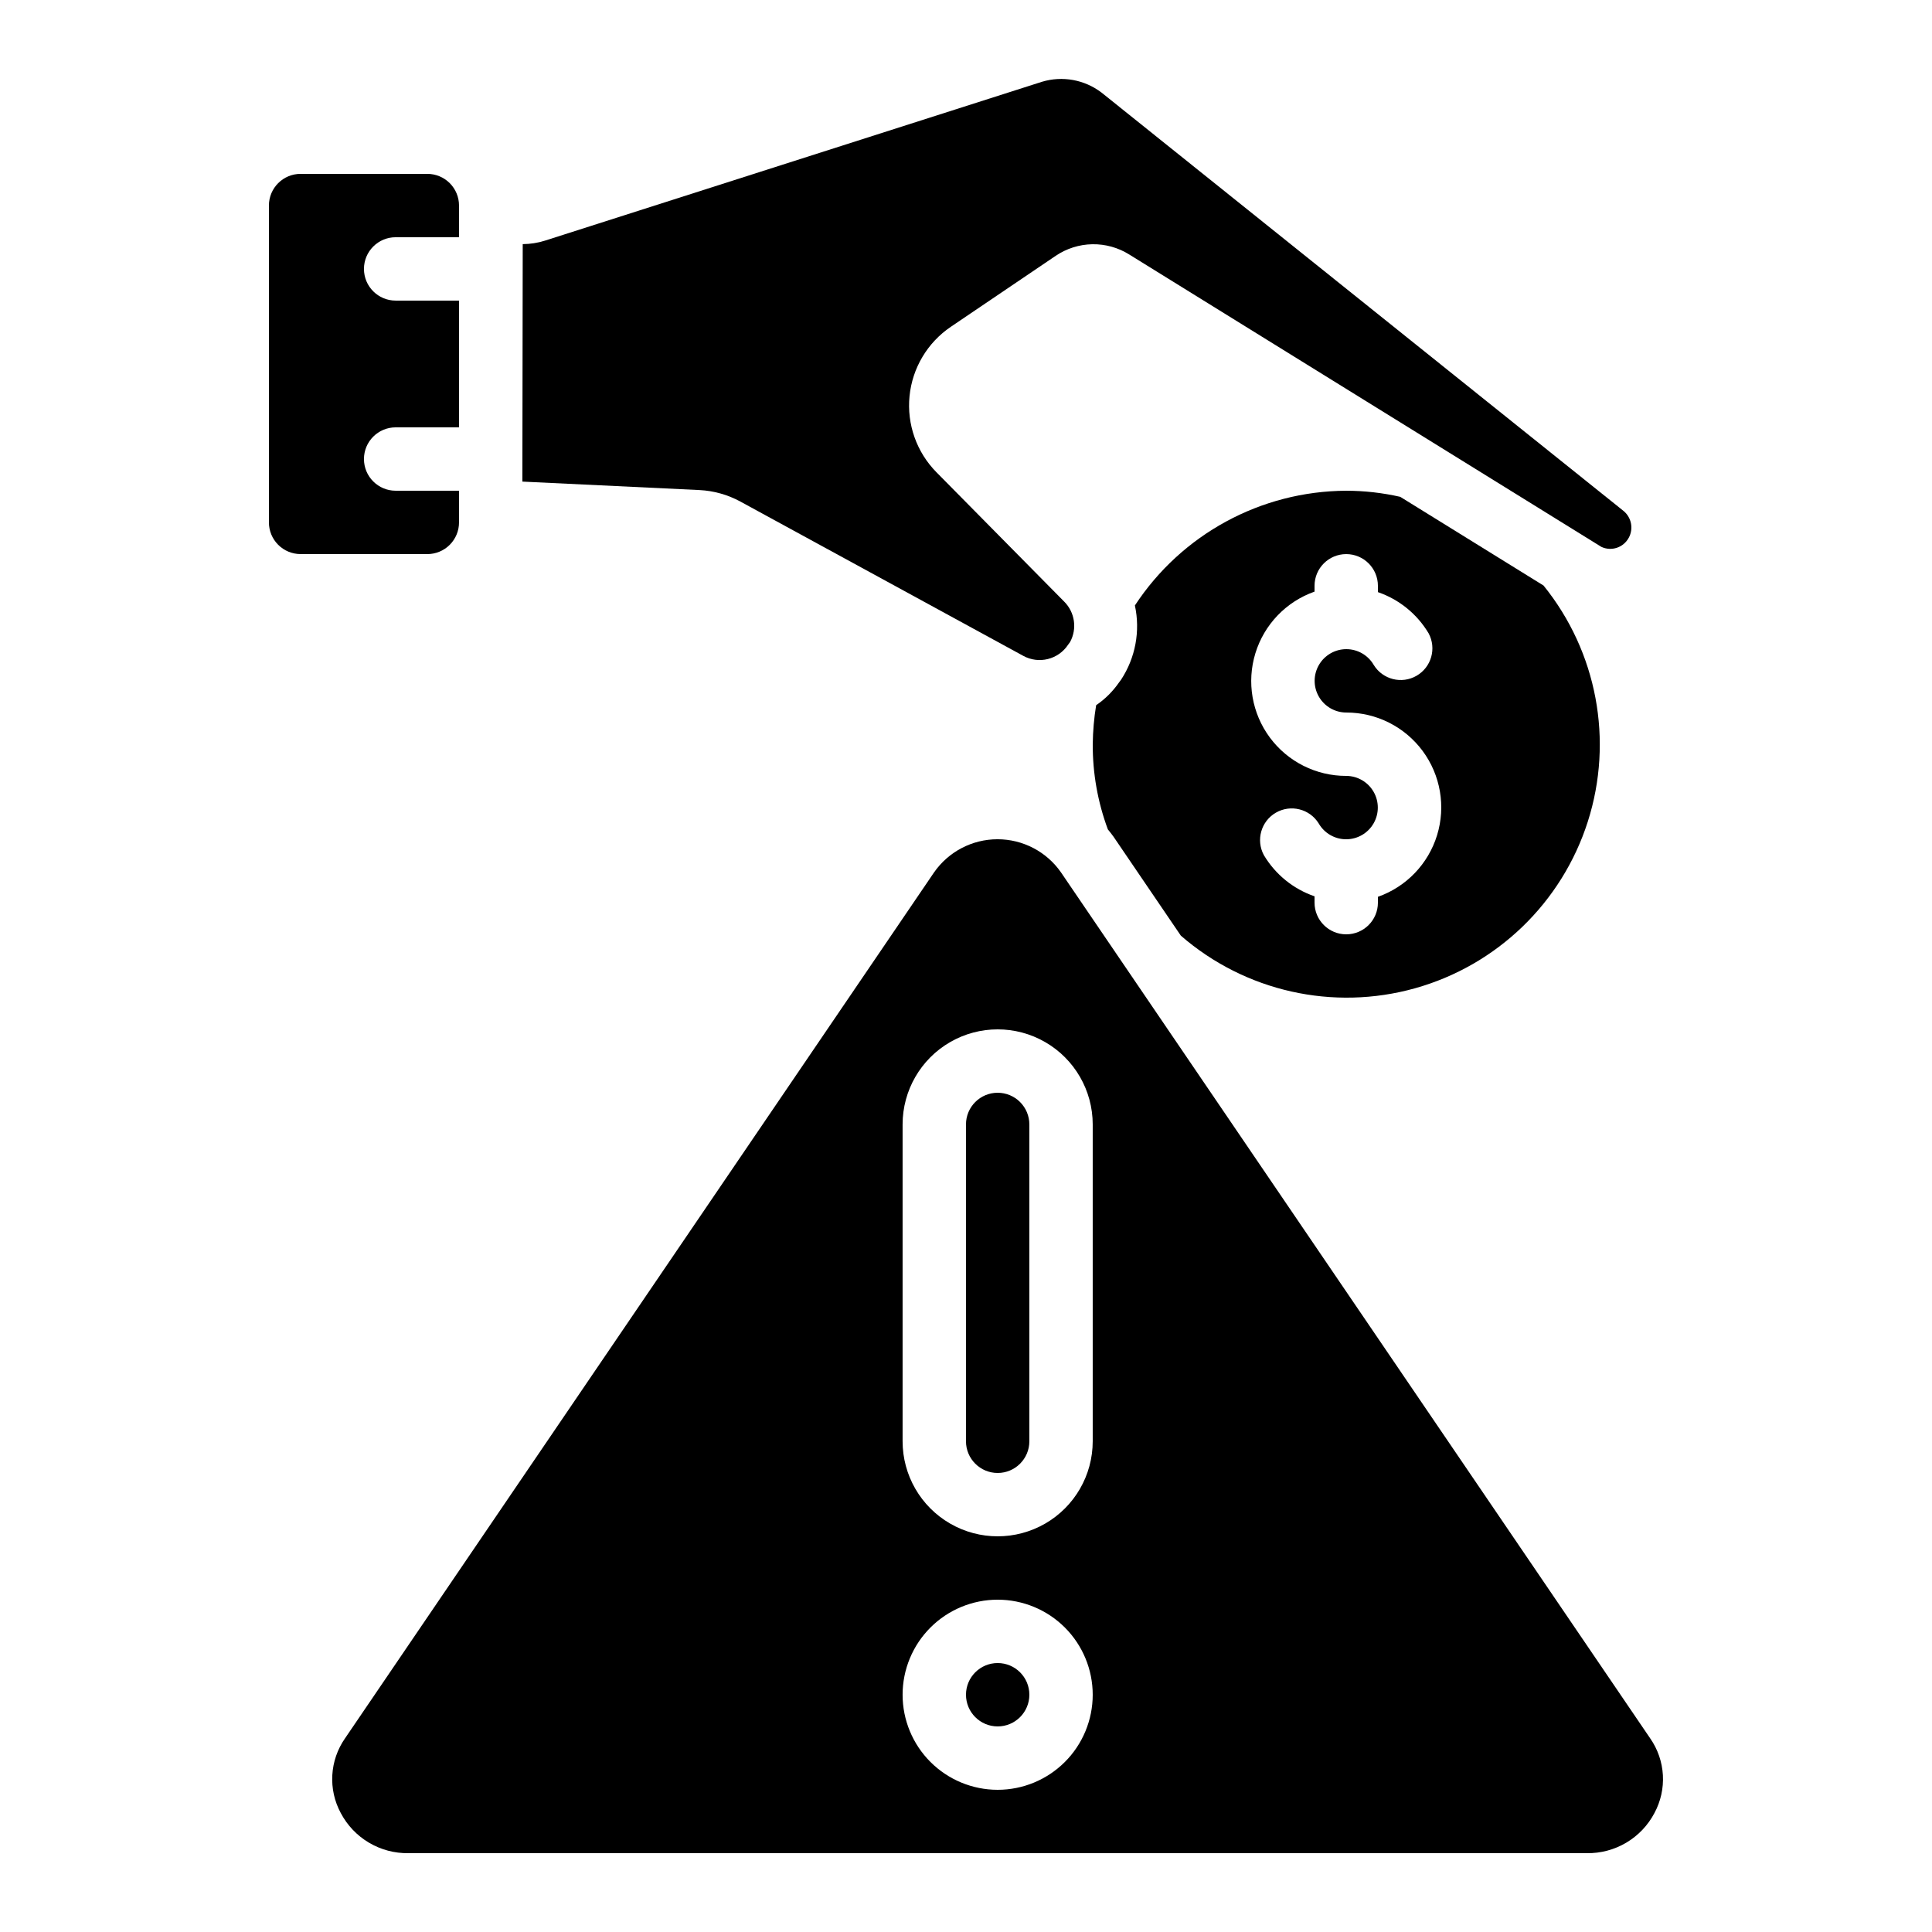
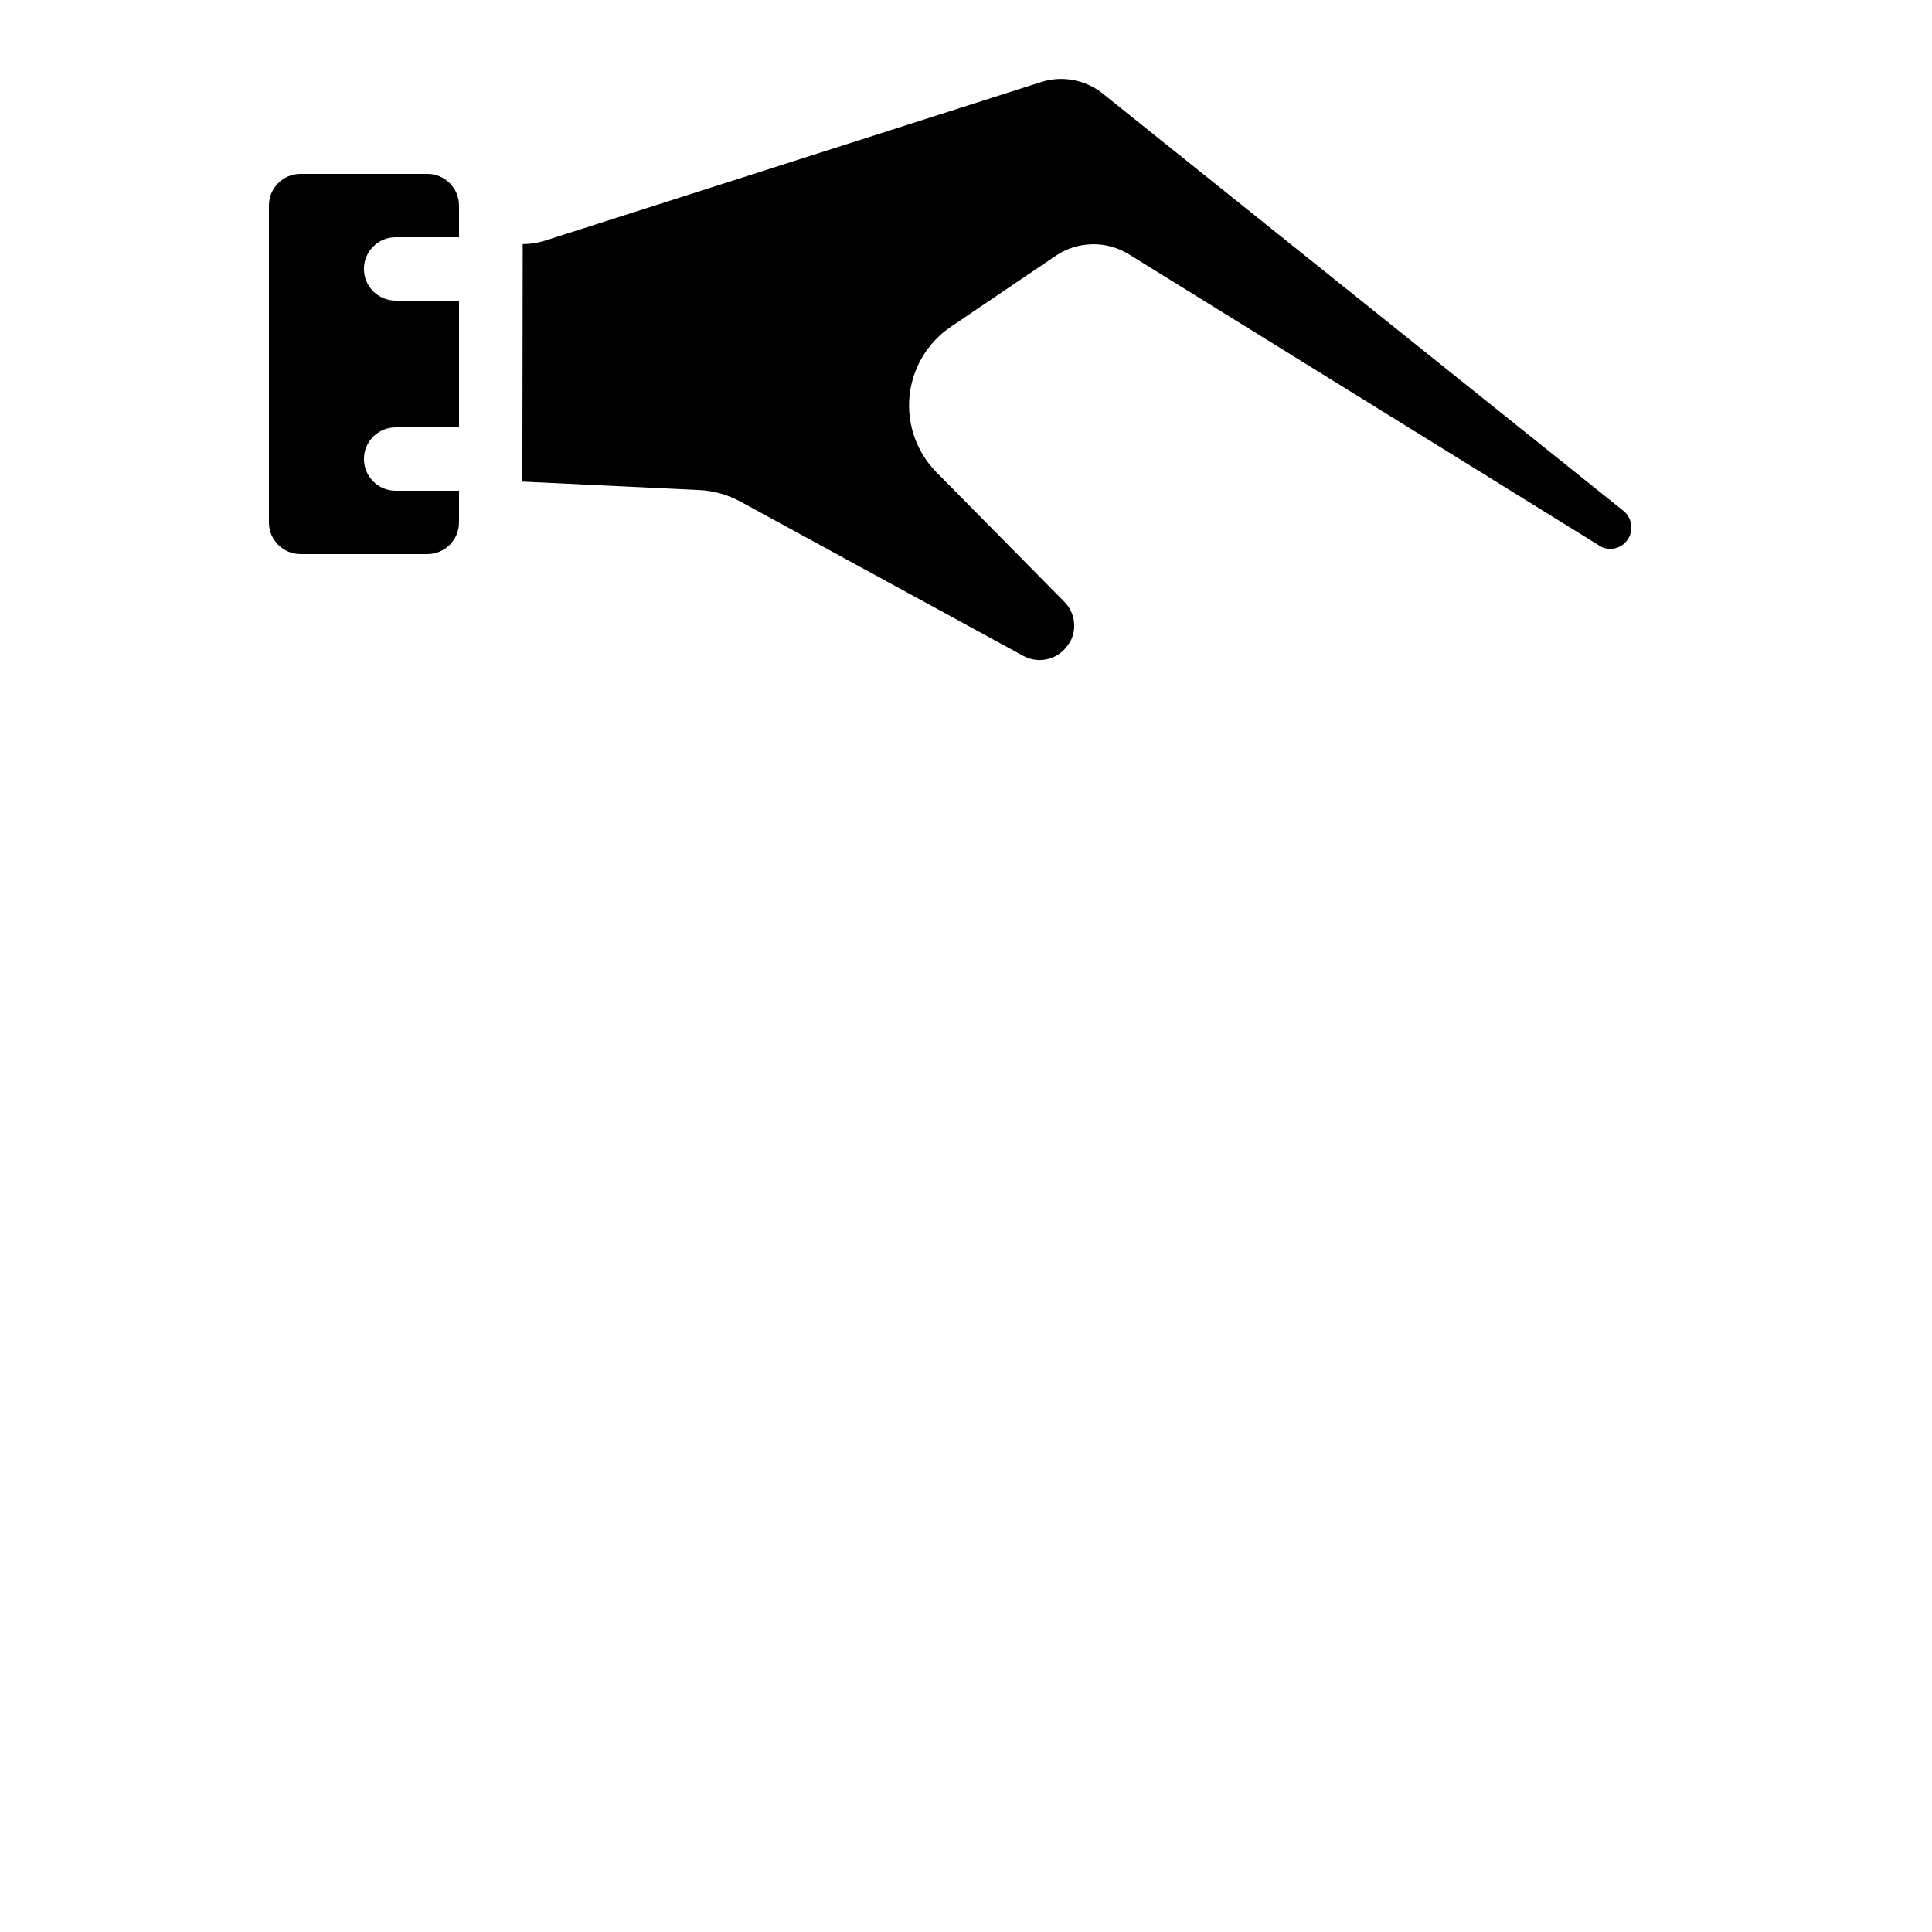
<svg xmlns="http://www.w3.org/2000/svg" fill="#000000" width="800px" height="800px" version="1.1" viewBox="144 144 512 512">
  <g>
    <path d="m223.66 290.84h33.59c2.227 0 4.359-0.883 5.938-2.461 1.574-1.574 2.457-3.707 2.457-5.938v-8.395h-16.793c-4.637 0-8.398-3.762-8.398-8.398 0-4.637 3.762-8.395 8.398-8.395h16.793v-33.59h-16.793c-4.637 0-8.398-3.758-8.398-8.395s3.762-8.398 8.398-8.398h16.793v-8.395c0-2.231-0.883-4.363-2.457-5.938-1.578-1.578-3.711-2.461-5.938-2.461h-33.59c-4.637 0-8.395 3.758-8.395 8.398v83.965c0 2.231 0.883 4.363 2.457 5.938 1.574 1.578 3.711 2.461 5.938 2.461z" />
-     <path d="m408.39 433.59c-4.637 0-8.395 3.758-8.395 8.398v83.965c0 4.641 3.758 8.398 8.395 8.398s8.398-3.758 8.398-8.398v-83.965c0-2.231-0.887-4.363-2.461-5.938-1.574-1.578-3.711-2.461-5.938-2.461z" />
-     <path d="m416.79 593.12c0 4.637-3.762 8.398-8.398 8.398s-8.395-3.762-8.395-8.398 3.758-8.395 8.395-8.395 8.398 3.758 8.398 8.395" />
-     <path d="m582.45 624.46c1.656-3.074 2.43-6.547 2.234-10.035-0.199-3.488-1.355-6.852-3.352-9.723l-156.15-229.5c-3.828-5.508-10.117-8.793-16.824-8.793-6.711 0-12.996 3.285-16.828 8.793l-156.11 229.5c-1.996 2.871-3.156 6.234-3.352 9.723-0.199 3.488 0.574 6.961 2.234 10.035 1.715 3.266 4.305 5.992 7.481 7.871 3.172 1.879 6.809 2.844 10.496 2.777h312.23c3.684 0.059 7.312-0.906 10.48-2.785 3.168-1.879 5.75-4.602 7.465-7.863zm-174.06-6.144c-6.68 0-13.086-2.656-17.812-7.379-4.723-4.723-7.379-11.133-7.379-17.812s2.656-13.086 7.379-17.812c4.727-4.723 11.133-7.379 17.812-7.379 6.684 0 13.09 2.656 17.812 7.379 4.727 4.727 7.379 11.133 7.379 17.812s-2.652 13.09-7.379 17.812c-4.723 4.723-11.129 7.379-17.812 7.379zm25.191-92.363v-0.004c0 9-4.801 17.316-12.594 21.816-7.797 4.5-17.398 4.5-25.191 0s-12.598-12.816-12.598-21.816v-83.965c0-9 4.805-17.316 12.598-21.816s17.395-4.5 25.191 0c7.793 4.5 12.594 12.816 12.594 21.816z" />
    <path d="m575.65 286.5c1.305-2.418 0.691-5.422-1.453-7.141l-138.3-110.84v0.004c-4.492-3.418-10.348-4.481-15.75-2.856l-131.74 42.109c-1.902 0.598-3.887 0.906-5.879 0.918l-0.094 62.934 46.922 2.242c3.801 0.188 7.508 1.23 10.852 3.047l74.957 40.883c4.125 2.266 9.297 0.988 11.891-2.938 0.16-0.242 0.344-0.488 0.527-0.723 1.914-3.519 1.277-7.879-1.562-10.707l-33.848-34.277v0.004c-5.258-5.332-7.875-12.723-7.137-20.176 0.734-7.449 4.75-14.188 10.949-18.383l27.793-18.809c2.867-1.938 6.234-3.004 9.695-3.066 3.461-0.059 6.863 0.887 9.797 2.723l125.11 77.477h-0.004c2.684 1.254 5.875 0.188 7.266-2.426z" />
-     <path d="m440.55 324.86c-1.633 2.363-3.688 4.41-6.062 6.027-0.559 3.418-0.859 6.875-0.898 10.34-0.035 7.703 1.32 15.348 4.004 22.57 0.512 0.656 1.051 1.277 1.52 1.965l17.828 26.207v-0.004c17.031 14.789 40.359 20.023 62.078 13.93s38.918-22.699 45.773-44.191c6.852-21.492 2.441-44.988-11.742-62.531l-37.98-23.512 0.004 0.004c-4.695-1.066-9.496-1.609-14.309-1.613-22.59 0.098-43.621 11.516-56.008 30.402 1.469 6.789 0.148 13.883-3.668 19.684-0.168 0.242-0.348 0.48-0.539 0.723zm51.816-24.074v-1.543c0-4.641 3.758-8.398 8.398-8.398 4.637 0 8.395 3.758 8.395 8.398v1.68-0.004c5.629 1.934 10.391 5.805 13.438 10.918 2.148 3.996 0.734 8.98-3.195 11.25-3.93 2.269-8.953 1.008-11.34-2.852-1.5-2.598-4.269-4.199-7.266-4.199-3-0.004-5.769 1.594-7.273 4.188-1.504 2.594-1.508 5.793-0.016 8.391 1.492 2.598 4.258 4.207 7.258 4.215 7.977-0.016 15.488 3.758 20.238 10.168 4.75 6.41 6.176 14.695 3.84 22.324-2.34 7.629-8.156 13.691-15.684 16.344v1.543c0 4.641-3.758 8.398-8.395 8.398-4.641 0-8.398-3.758-8.398-8.398v-1.68 0.004c-5.629-1.934-10.391-5.805-13.434-10.918-2.152-3.996-0.738-8.98 3.191-11.25 3.93-2.269 8.953-1.008 11.344 2.852 1.496 2.598 4.266 4.199 7.266 4.199 2.996 0.004 5.769-1.594 7.269-4.188 1.504-2.594 1.508-5.793 0.016-8.391-1.492-2.598-4.258-4.207-7.254-4.215-7.981 0.016-15.492-3.758-20.242-10.168-4.75-6.41-6.172-14.695-3.836-22.324 2.336-7.629 8.156-13.691 15.68-16.344z" />
  </g>
</svg>